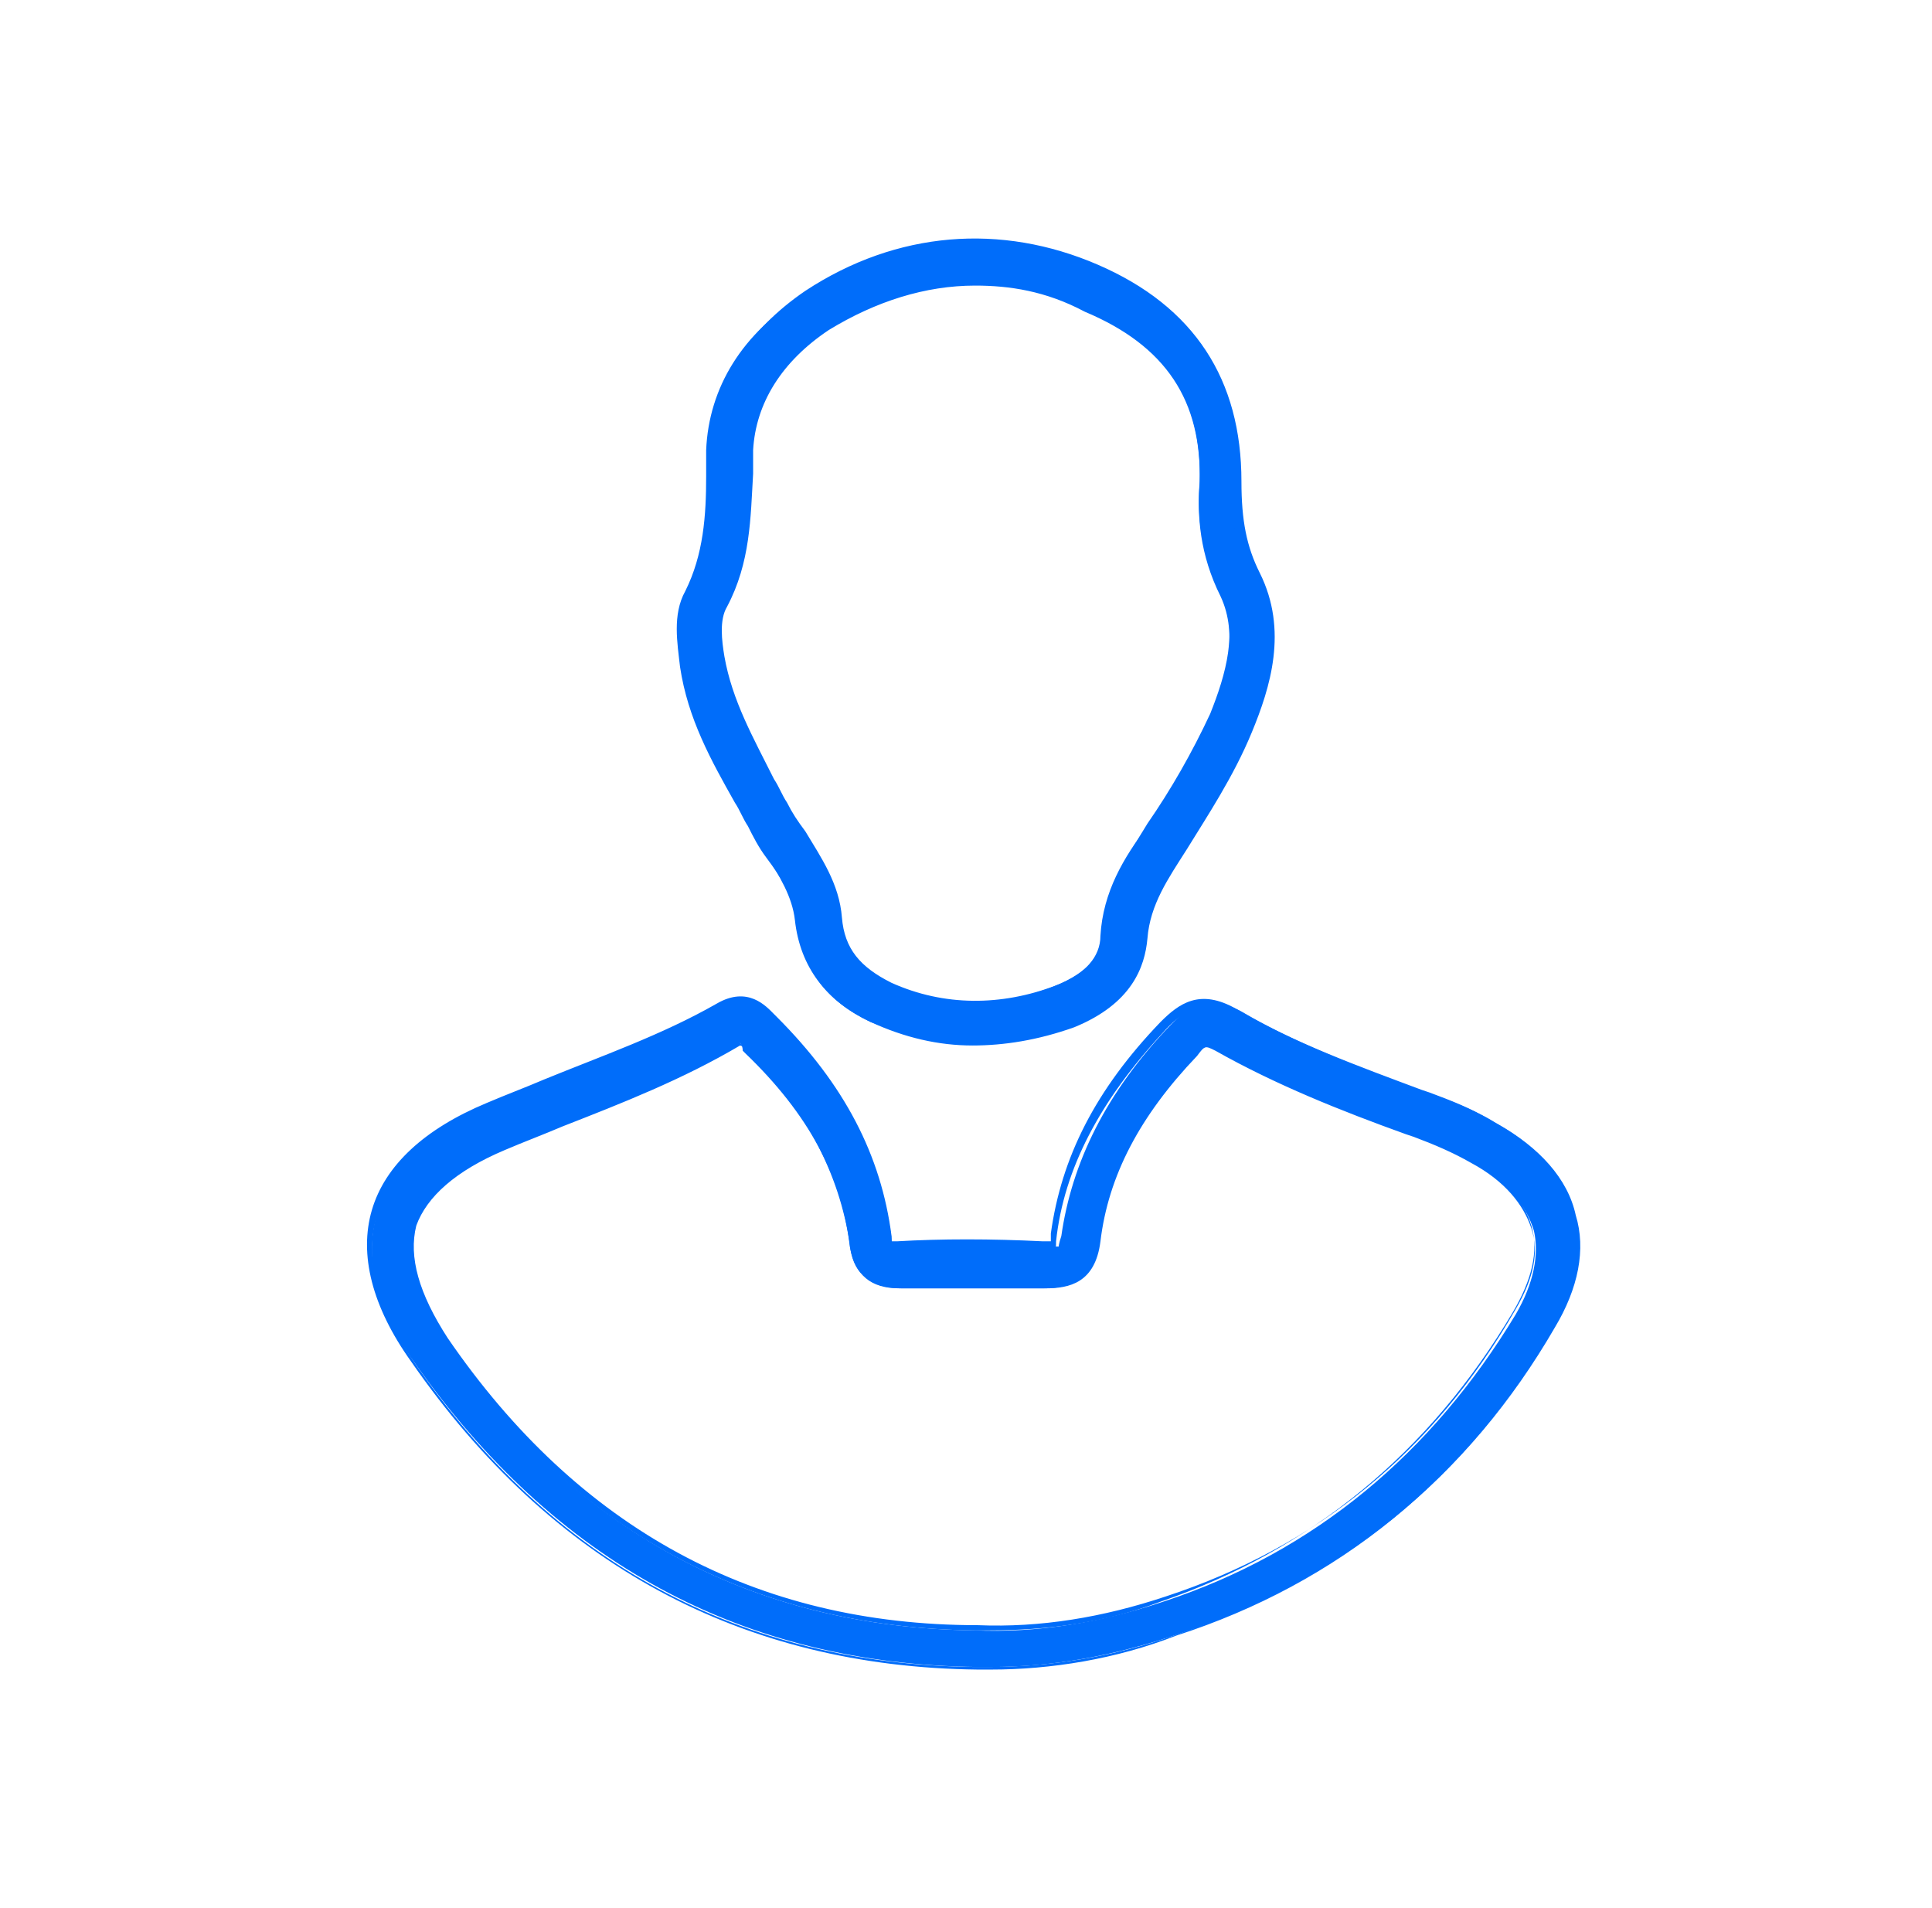
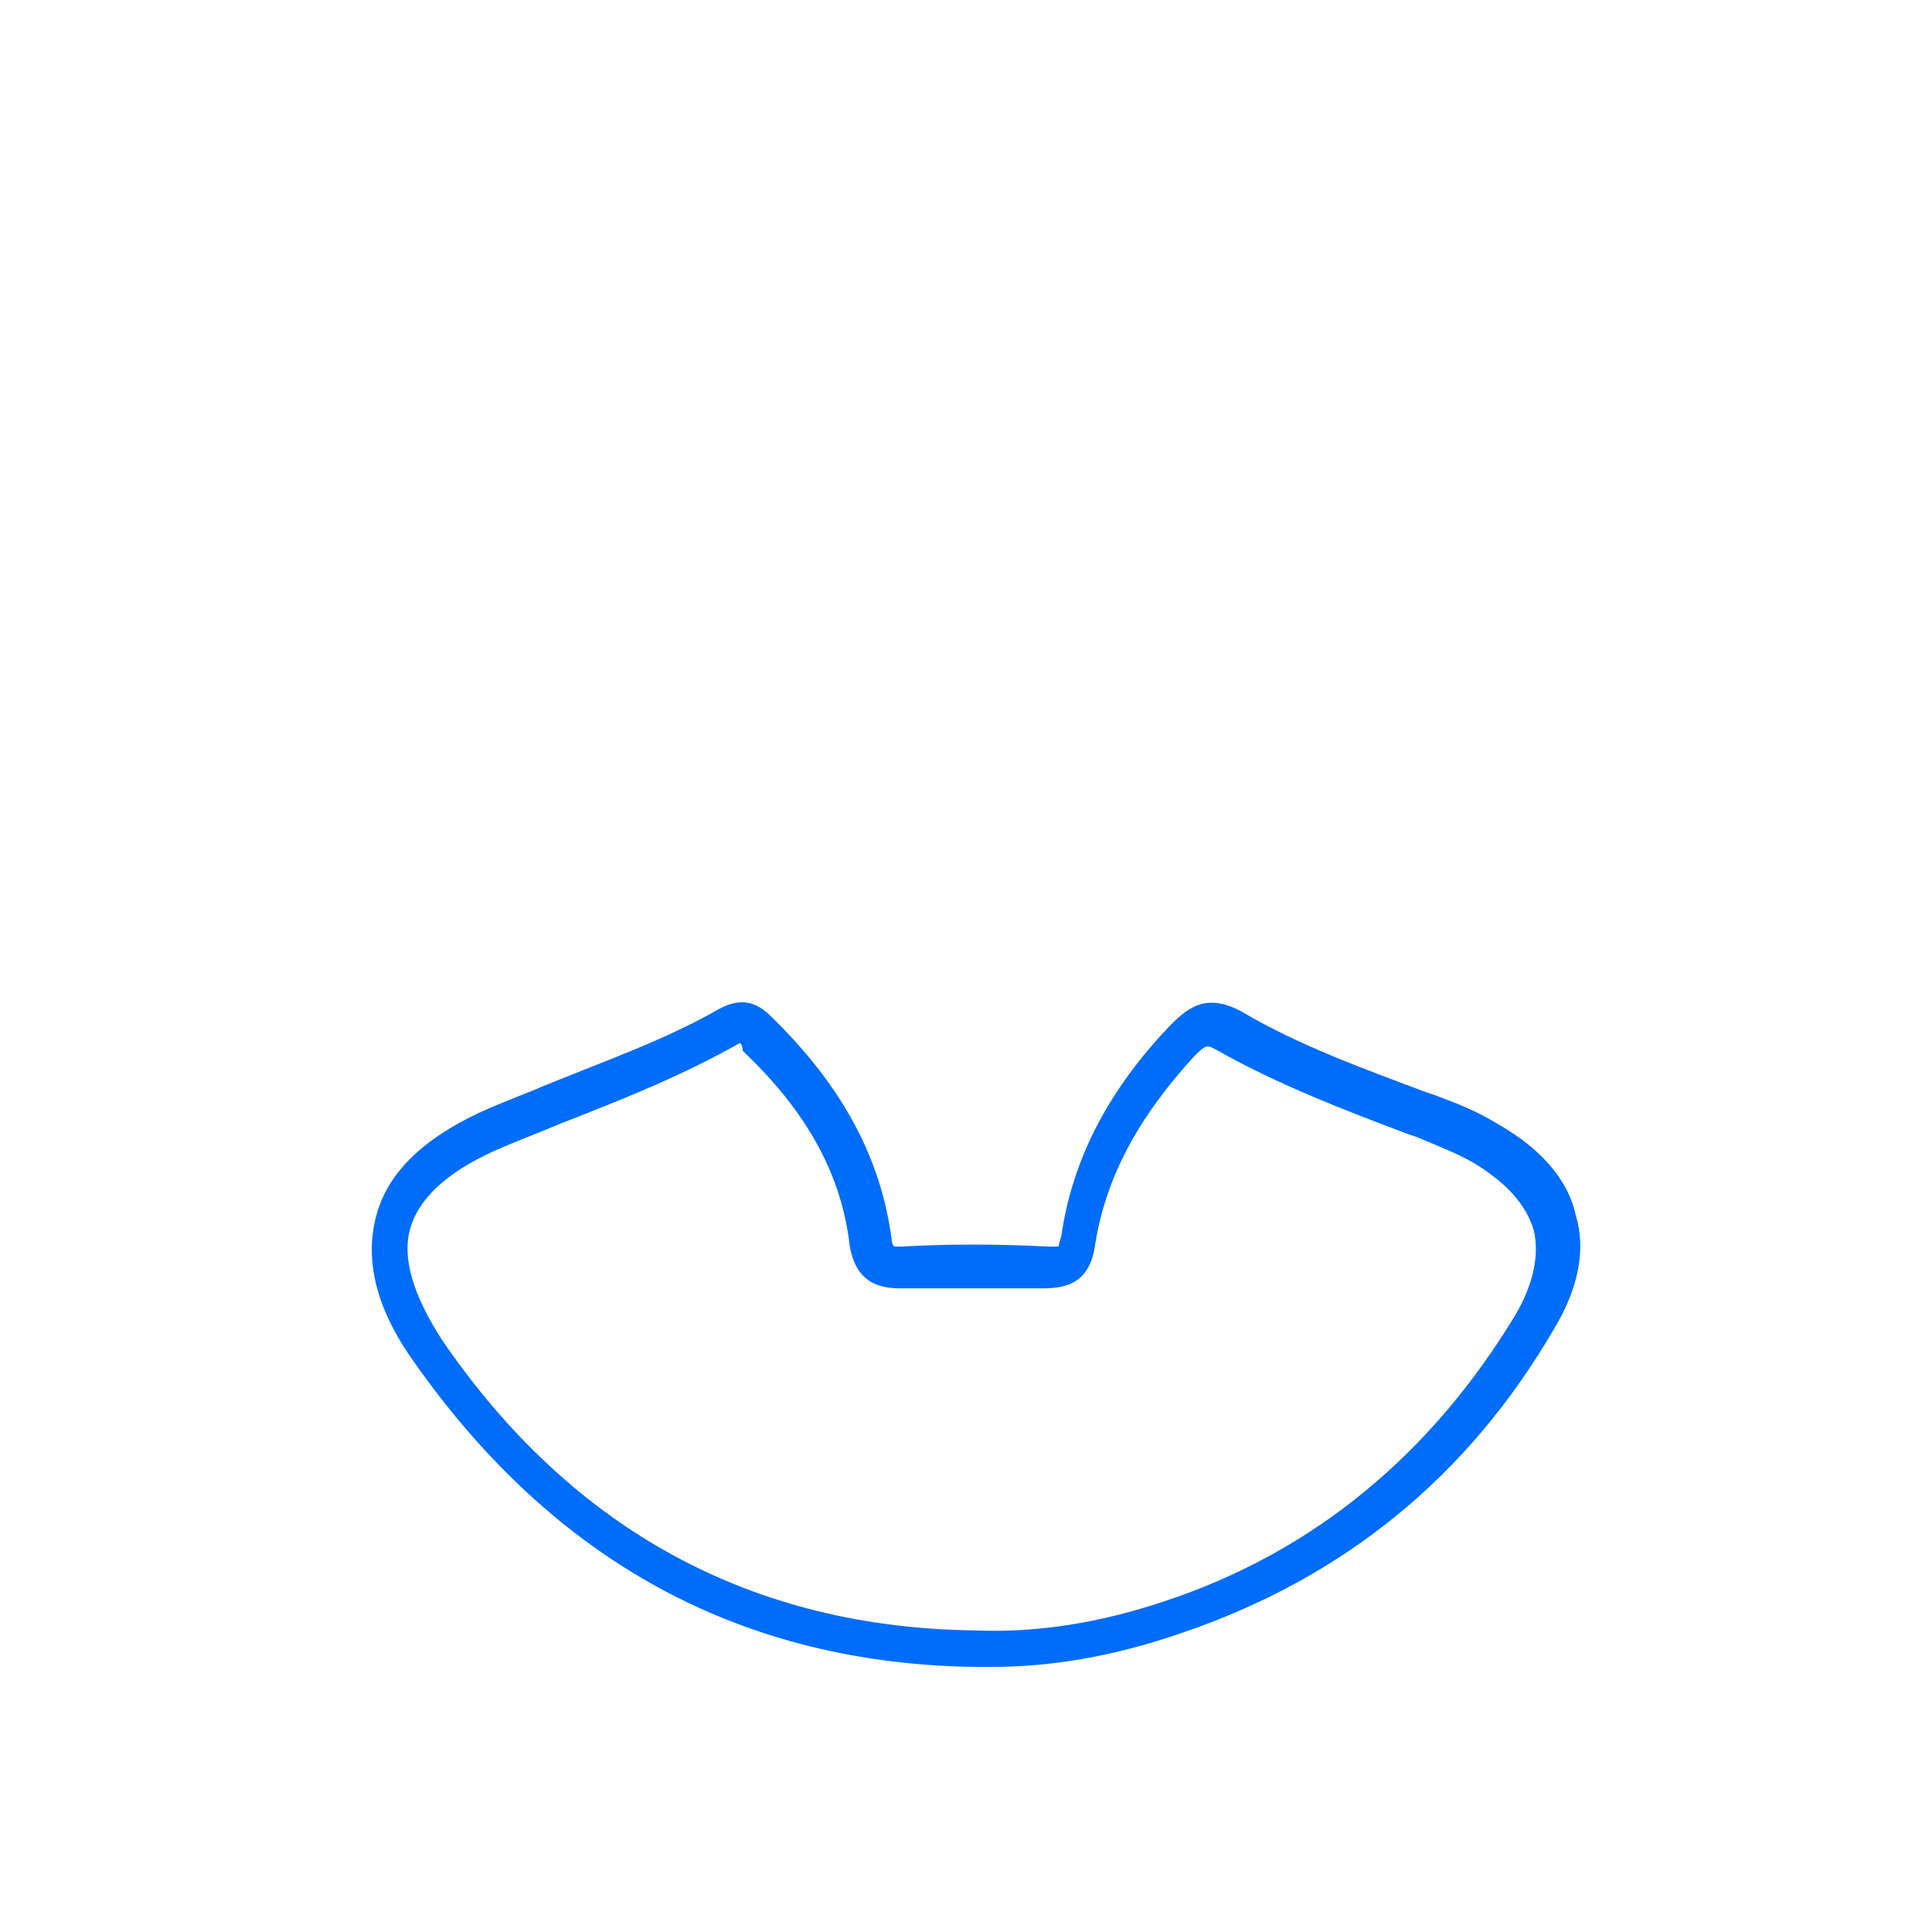
<svg xmlns="http://www.w3.org/2000/svg" width="81" height="80" viewBox="0 0 81 80" fill="none">
-   <path d="M40.773 43.725C39.35 43.725 37.926 43.396 36.503 42.849C34.642 41.973 33.657 40.659 33.438 38.688C33.328 37.703 32.781 36.827 32.124 35.951C31.795 35.513 31.576 35.075 31.357 34.637C31.138 34.309 31.029 33.98 30.81 33.652C29.825 31.9 28.839 30.149 28.511 27.959C28.401 26.974 28.182 25.769 28.73 24.784C29.496 23.251 29.606 21.609 29.606 19.967C29.606 19.638 29.606 19.31 29.606 18.872C29.715 16.244 31.138 13.945 33.657 12.412C37.488 10.004 41.758 9.566 45.809 11.317C49.75 13.069 51.831 16.135 51.721 20.295C51.721 21.937 51.94 23.032 52.487 24.127C53.692 26.426 52.925 28.835 52.159 30.696C51.393 32.557 50.298 34.2 49.422 35.623C48.546 36.827 47.889 38.031 47.78 39.345C47.67 40.44 47.123 41.973 44.714 42.958C43.4 43.396 42.087 43.725 40.773 43.725ZM40.882 11.755C38.802 11.755 36.612 12.412 34.751 13.617C32.781 14.93 31.576 16.792 31.467 18.762C31.467 19.091 31.467 19.419 31.467 19.748C31.357 21.609 31.357 23.47 30.372 25.331C30.044 25.879 30.153 26.755 30.263 27.521C30.591 29.382 31.467 30.915 32.343 32.667C32.562 32.995 32.671 33.324 32.89 33.652C33.109 34.09 33.328 34.419 33.657 34.856C34.313 35.951 35.08 36.937 35.189 38.36C35.299 39.674 35.956 40.55 37.269 41.206C39.569 42.192 41.868 42.301 44.276 41.316C45.59 40.769 46.138 40.112 46.247 39.126C46.356 37.374 47.232 35.951 48.108 34.528C49.093 33.105 49.969 31.572 50.736 29.93C51.393 28.287 51.94 26.426 51.174 24.784C50.298 23.032 50.188 21.499 50.298 20.186C50.407 16.682 48.765 14.274 45.371 12.741C43.838 12.084 42.306 11.755 40.882 11.755Z" fill="#006DFA" />
-   <path d="M40.772 43.834C39.349 43.834 37.925 43.505 36.502 42.849C34.641 41.973 33.546 40.549 33.327 38.579C33.218 37.593 32.67 36.718 32.123 35.842C31.904 35.404 31.575 34.966 31.356 34.528C31.247 34.199 31.028 33.98 30.918 33.652C29.933 31.9 28.948 30.039 28.619 27.959C28.51 26.864 28.291 25.66 28.838 24.674C29.605 23.142 29.714 21.609 29.714 19.857C29.714 19.529 29.714 19.2 29.714 18.762C29.824 16.135 31.356 13.835 33.765 12.193C37.597 9.675 41.976 9.347 46.027 11.098C50.078 12.85 52.048 15.916 52.048 20.186C52.048 21.828 52.267 22.922 52.815 24.017C54.019 26.426 53.253 28.835 52.486 30.696C51.72 32.557 50.625 34.199 49.749 35.623C48.983 36.827 48.217 37.922 48.107 39.345C47.998 40.549 47.45 42.082 45.042 43.068C43.509 43.615 42.086 43.834 40.772 43.834ZM40.772 10.332C38.363 10.332 35.955 11.098 33.765 12.522C31.356 14.054 29.933 16.354 29.824 18.872C29.824 19.2 29.824 19.529 29.824 19.966C29.714 21.718 29.714 23.36 28.948 24.893C28.4 25.879 28.51 26.973 28.729 28.068C29.057 30.148 30.043 32.01 31.028 33.652C31.247 33.98 31.356 34.199 31.466 34.528C31.685 34.966 32.013 35.404 32.232 35.842C32.889 36.827 33.437 37.703 33.546 38.688C33.765 40.549 34.75 41.973 36.502 42.739C39.13 43.943 41.976 43.943 44.713 42.849C47.012 41.973 47.56 40.44 47.669 39.345C47.779 37.922 48.435 36.718 49.311 35.513C50.297 34.09 51.282 32.448 52.048 30.586C52.815 28.835 53.581 26.426 52.377 24.127C51.83 23.032 51.611 21.828 51.611 20.186C51.72 16.135 49.749 13.069 45.808 11.427C44.275 10.66 42.523 10.332 40.772 10.332ZM40.772 42.192C39.568 42.192 38.363 41.973 37.159 41.425C35.736 40.768 35.079 39.892 34.969 38.469C34.86 37.046 34.093 36.061 33.437 34.966C33.218 34.528 32.889 34.199 32.67 33.761C32.451 33.433 32.342 33.105 32.123 32.776C31.137 31.024 30.262 29.492 30.043 27.63C29.933 26.864 29.824 25.988 30.152 25.331C31.137 23.47 31.137 21.609 31.247 19.857C31.247 19.529 31.247 19.2 31.247 18.872C31.356 16.791 32.561 14.93 34.641 13.616C36.611 12.303 38.692 11.646 40.881 11.646C42.414 11.646 43.947 11.974 45.37 12.631C48.873 14.164 50.406 16.573 50.406 20.186C50.406 21.499 50.516 23.032 51.282 24.784C52.158 26.535 51.611 28.506 50.844 30.039C50.078 31.791 49.202 33.324 48.217 34.747C47.341 36.061 46.465 37.484 46.355 39.236C46.246 40.33 45.589 40.987 44.275 41.535C43.071 41.973 41.867 42.192 40.772 42.192ZM40.881 11.974C38.801 11.974 36.721 12.631 34.75 13.835C32.78 15.149 31.685 16.901 31.575 18.872C31.575 19.2 31.575 19.529 31.575 19.857C31.466 21.718 31.466 23.579 30.48 25.441C30.152 25.988 30.262 26.864 30.371 27.521C30.699 29.382 31.575 30.915 32.451 32.667C32.67 32.995 32.78 33.324 32.998 33.652C33.218 34.09 33.437 34.418 33.765 34.856C34.422 35.951 35.188 37.046 35.298 38.469C35.407 39.783 36.064 40.549 37.378 41.206C39.568 42.192 41.976 42.192 44.275 41.316C45.48 40.878 46.136 40.111 46.136 39.236C46.246 37.374 47.122 35.951 48.107 34.637C49.092 33.214 49.968 31.681 50.735 30.039C51.392 28.506 51.939 26.645 51.173 25.003C50.297 23.251 50.187 21.609 50.297 20.295C50.406 16.791 48.873 14.492 45.48 13.069C43.837 12.193 42.304 11.974 40.881 11.974Z" fill="#006DFA" />
  <path d="M41.54 69.89C41.321 69.89 41.102 69.89 40.992 69.89C31.139 69.781 23.256 65.511 17.344 57.081C15.702 54.782 15.264 52.701 15.812 50.84C16.359 48.979 18.001 47.556 20.519 46.461C21.286 46.132 22.161 45.804 22.928 45.475C25.336 44.49 27.855 43.614 30.154 42.3C31.358 41.644 32.015 42.3 32.453 42.738L32.562 42.848C35.409 45.694 36.941 48.65 37.379 51.935C37.379 52.154 37.489 52.263 37.489 52.263C37.489 52.263 37.598 52.263 37.708 52.263H37.817C39.788 52.154 41.759 52.154 43.948 52.263C44.277 52.263 44.386 52.263 44.386 52.263C44.386 52.263 44.386 52.154 44.496 51.825C44.934 48.76 46.357 45.804 49.094 42.957C49.86 42.191 50.627 41.644 52.05 42.41C54.459 43.833 57.196 44.819 59.823 45.804L60.152 45.913C61.028 46.242 61.903 46.57 62.779 47.118C64.531 48.103 65.735 49.417 66.064 50.95C66.502 52.373 66.173 54.015 65.188 55.657C61.575 61.898 56.32 66.168 49.532 68.467C46.685 69.452 44.058 69.89 41.54 69.89ZM31.029 43.724C28.511 45.147 25.993 46.132 23.475 47.118C22.709 47.446 21.833 47.775 21.067 48.103C18.986 48.979 17.673 50.074 17.235 51.388C16.797 52.701 17.344 54.344 18.549 56.205C24.023 64.197 31.577 68.248 40.883 68.357C43.51 68.467 46.138 68.029 48.766 67.153C55.115 65.073 60.042 60.913 63.546 55.11C64.312 53.796 64.531 52.592 64.312 51.606C63.983 50.512 63.217 49.636 61.794 48.76C61.028 48.322 60.152 47.993 59.385 47.665L59.057 47.556C56.429 46.57 53.583 45.475 51.065 44.052C50.627 43.833 50.627 43.724 50.079 44.271C47.671 46.899 46.357 49.417 45.919 52.154C45.7 53.796 44.715 54.015 43.729 54.015C41.54 54.015 39.569 54.015 37.708 54.015C36.504 54.015 35.847 53.468 35.628 52.263C35.299 49.307 33.876 46.68 31.248 44.162L31.139 44.052C31.139 43.833 31.029 43.724 31.029 43.724Z" fill="#006DFA" />
-   <path d="M41.539 69.999C41.32 69.999 41.101 69.999 40.992 69.999C31.138 69.89 23.146 65.62 17.234 57.081C15.592 54.781 15.045 52.592 15.592 50.73C16.139 48.869 17.782 47.336 20.409 46.242C21.176 45.913 22.051 45.585 22.818 45.256C25.226 44.271 27.744 43.395 30.044 42.081C31.357 41.315 32.124 42.191 32.452 42.519L32.562 42.629C35.408 45.475 36.941 48.431 37.379 51.825C37.379 51.935 37.379 52.044 37.379 52.044H37.488H37.598C39.459 51.935 41.539 51.935 43.729 52.044C43.838 52.044 43.948 52.044 44.057 52.044C44.057 51.935 44.057 51.935 44.057 51.716C44.495 48.541 45.919 45.694 48.656 42.848C49.422 42.081 50.298 41.424 51.831 42.3C54.239 43.724 56.976 44.709 59.604 45.694L59.932 45.804C60.808 46.132 61.684 46.461 62.56 47.008C64.421 47.993 65.516 49.307 65.954 50.949C66.392 52.482 66.063 54.124 65.078 55.767C61.465 62.007 56.1 66.387 49.312 68.576C46.794 69.562 44.057 69.999 41.539 69.999ZM31.029 42.191C30.81 42.191 30.482 42.3 30.153 42.41C27.854 43.724 25.336 44.709 22.927 45.694C22.161 46.023 21.285 46.351 20.519 46.679C18.001 47.774 16.358 49.198 15.811 50.949C15.264 52.701 15.811 54.781 17.344 57.081C23.146 65.511 31.029 69.781 40.882 69.89C41.101 69.89 41.32 69.89 41.43 69.89C44.057 69.89 46.685 69.452 49.203 68.576C55.881 66.277 61.136 62.007 64.749 55.876C65.735 54.234 66.063 52.701 65.625 51.168C65.187 49.636 64.093 48.431 62.341 47.446C61.465 47.008 60.589 46.57 59.713 46.242L59.385 46.132C56.757 45.147 54.02 44.161 51.611 42.738C50.298 41.972 49.531 42.41 48.765 43.285C46.138 46.132 44.605 48.979 44.276 52.044C44.276 52.263 44.276 52.373 44.167 52.373V52.482H44.057C43.948 52.482 43.838 52.482 43.619 52.482C41.43 52.482 39.35 52.482 37.488 52.482H37.379H37.269H37.16H37.05V52.373C37.05 52.263 37.05 52.154 36.941 51.935C36.503 48.65 34.97 45.694 32.124 42.957L32.014 42.848C32.014 42.519 31.686 42.191 31.029 42.191ZM41.43 68.357C41.211 68.357 41.101 68.357 40.882 68.357C31.576 68.248 24.022 64.197 18.439 56.205C17.125 54.343 16.687 52.592 17.015 51.278C17.453 49.855 18.767 48.76 20.847 47.884C21.613 47.555 22.489 47.227 23.256 46.898C25.774 45.913 28.292 44.928 30.701 43.614L30.81 43.505L30.919 43.614C30.919 43.614 31.029 43.724 31.138 43.833L31.248 43.942C33.766 46.461 35.189 49.198 35.627 52.154C35.737 53.358 36.394 53.905 37.488 53.796C39.35 53.796 41.43 53.687 43.51 53.796C44.605 53.796 45.371 53.577 45.59 52.044C45.919 49.198 47.232 46.679 49.75 44.052C50.298 43.505 50.407 43.505 50.845 43.833C53.363 45.256 56.21 46.351 58.837 47.336L59.166 47.446C59.932 47.774 60.808 48.103 61.574 48.541C62.998 49.307 63.873 50.292 64.202 51.387C64.53 52.482 64.202 53.687 63.436 55C59.932 60.912 55.005 64.963 48.656 67.153C46.356 68.029 43.948 68.357 41.43 68.357ZM31.029 43.833C28.62 45.256 26.102 46.242 23.584 47.227C22.818 47.555 21.942 47.884 21.176 48.212C19.095 49.088 17.891 50.183 17.453 51.387C17.125 52.701 17.563 54.234 18.767 56.095C24.241 64.087 31.686 68.138 40.992 68.138C43.619 68.248 46.247 67.81 48.874 66.934C55.224 64.854 60.151 60.803 63.545 54.891C64.311 53.577 64.53 52.482 64.202 51.497C63.873 50.511 63.107 49.526 61.684 48.76C60.917 48.322 60.151 47.993 59.275 47.665L58.947 47.555C56.21 46.57 53.473 45.475 50.955 44.052C50.517 43.833 50.517 43.833 50.188 44.271C47.78 46.789 46.466 49.307 46.137 52.044C45.919 53.796 44.824 54.015 43.838 54.015C41.649 54.015 39.678 54.015 37.817 54.015C36.503 54.015 35.846 53.468 35.627 52.044C35.299 49.088 33.876 46.461 31.357 43.942L31.029 43.833Z" fill="#006DFA" />
</svg>